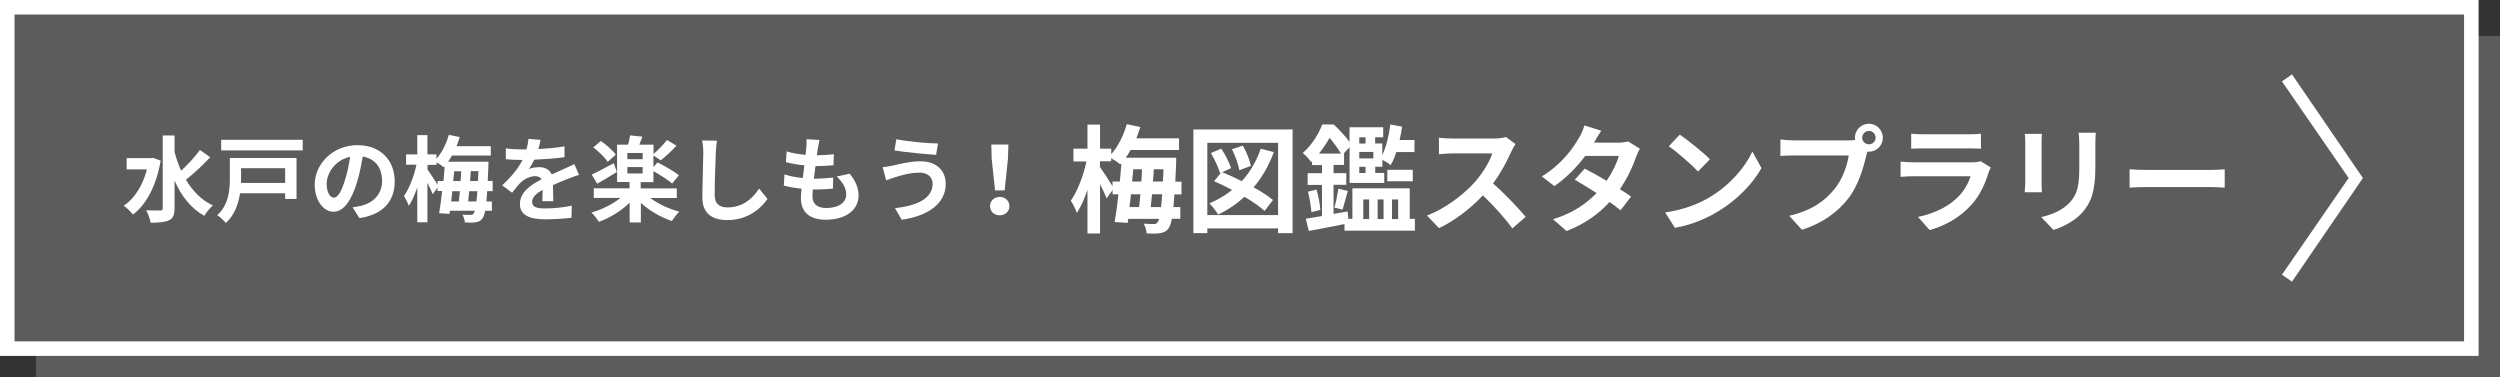
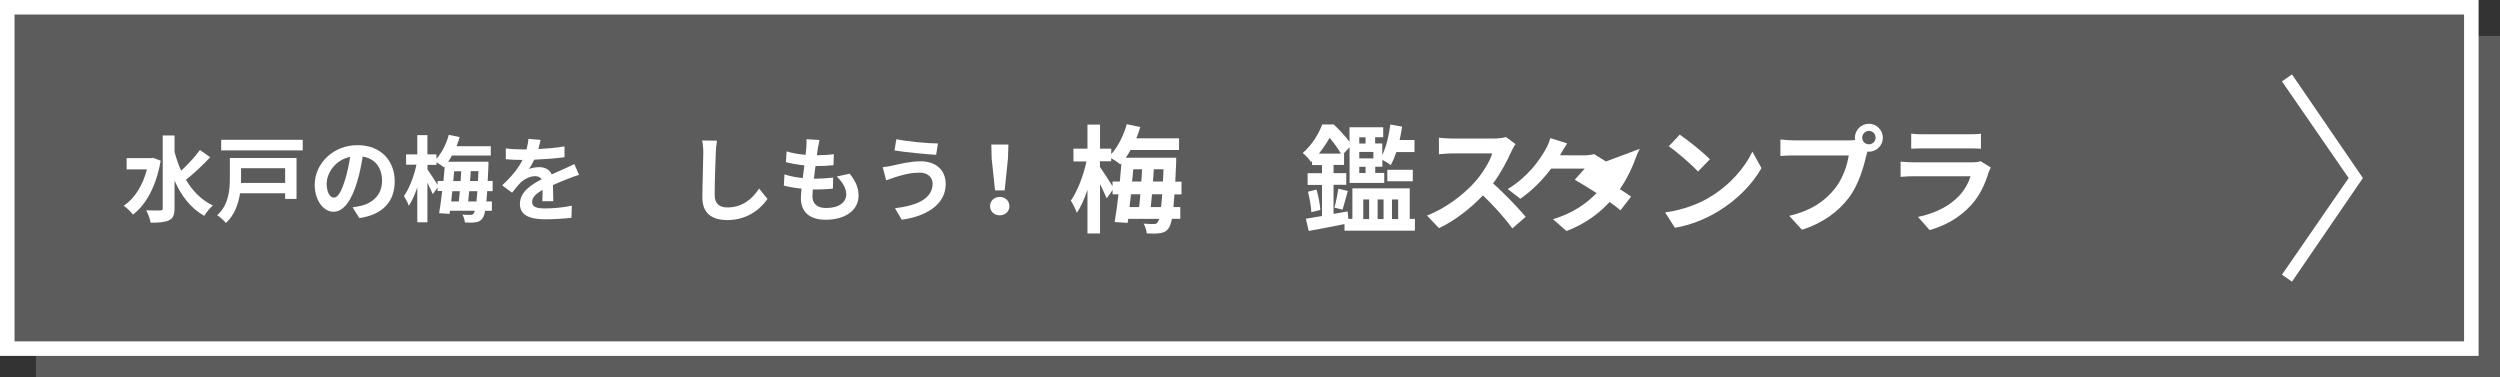
<svg xmlns="http://www.w3.org/2000/svg" id="_レイヤー_2" data-name="レイヤー 2" viewBox="0 0 294.33 44.42">
  <rect x="0" y="0" width="294.33" height="44.42" fill="#333333" stroke="none" />
  <defs>
    <style>
      .cls-1, .cls-2 {
        fill: #fff;
      }

      .cls-2 {
        opacity: .2;
      }
    </style>
  </defs>
  <g id="_レイヤー_1-2" data-name="レイヤー 1">
    <g>
      <g>
        <polygon class="cls-2" points="290.95 4.23 290.95 .85 .85 .85 .85 41.05 4.23 41.05 4.23 44.42 294.33 44.42 294.33 4.23 290.95 4.23" />
        <path class="cls-1" d="m291.81,41.9H0V0h291.81v41.9ZM1.71,40.19h288.39V1.71H1.71v38.49Z" />
        <path class="cls-1" d="m269.84,33.16l-1.18-.82,7.85-11.38-7.85-11.38,1.18-.82,8.35,12.2-8.35,12.2Z" />
      </g>
      <g>
        <path class="cls-1" d="m18.92,18.9c-.51,2.98-1.72,5.21-3.27,6.36-.23-.31-.76-.84-1.09-1.03,1.28-.86,2.24-2.37,2.74-4.29h-2.39v-1.32h2.87l.24-.04.89.33Zm5.84-.4c-.88.94-1.98,1.97-2.87,2.66.78,1.32,1.82,2.39,3.17,3.03-.33.28-.78.83-1.01,1.22-1.6-.9-2.71-2.35-3.5-4.15v3.25c0,.79-.18,1.19-.63,1.41-.47.24-1.19.3-2.19.3-.05-.42-.31-1.08-.52-1.46.73.03,1.42.02,1.65.02s.3-.08.3-.26v-8.57h1.39v1.94c.21.77.46,1.52.78,2.21.78-.73,1.65-1.66,2.21-2.44l1.22.86Z" />
        <path class="cls-1" d="m34.9,23.42h-1.33v-.67h-5.31c-.19,1.25-.65,2.59-1.67,3.5-.2-.26-.73-.75-1.02-.91,1.36-1.22,1.49-2.98,1.49-4.32v-2.42h7.85v4.83Zm.74-6.96v1.25h-9.6v-1.25h9.6Zm-7.26,3.34v1.22c0,.17,0,.34-.01.52h5.2v-1.74h-5.19Z" />
        <path class="cls-1" d="m41.49,24.41c.42-.06.73-.11,1.01-.18,1.4-.33,2.48-1.33,2.48-2.92s-.81-2.63-2.28-2.88c-.15.92-.34,1.94-.65,2.96-.65,2.2-1.6,3.54-2.78,3.54s-2.22-1.33-2.22-3.17c0-2.51,2.19-4.67,5.02-4.67s4.4,1.88,4.4,4.26-1.41,3.92-4.16,4.33l-.81-1.29Zm-.85-3.3c.25-.8.45-1.74.58-2.64-1.8.37-2.76,1.96-2.76,3.16,0,1.1.44,1.64.85,1.64.45,0,.89-.68,1.33-2.16Z" />
        <path class="cls-1" d="m57.36,22.51c-.03.46-.07.87-.1,1.21h.65v1.1h-.79c-.09.45-.19.72-.31.88-.22.32-.5.43-.84.47-.3.06-.76.04-1.24.02-.01-.26-.13-.66-.29-.92.42.03.77.04.97.03.16.01.25-.02.36-.18.04-.07.1-.17.13-.31h-2.92l-.06.37-1.22-.08c.12-.72.25-1.63.36-2.61h-.55v-.41l-.56.78c-.14-.34-.39-.86-.63-1.35v4.66h-1.19v-4.11c-.29.85-.63,1.62-1,2.17-.12-.36-.39-.86-.57-1.15.62-.86,1.2-2.39,1.47-3.69h-1.22v-1.21h1.32v-2.27h1.19v2.27h1.06v.52c.65-.73,1.17-1.77,1.46-2.83l1.28.27c-.11.36-.23.72-.37,1.07h4.03v1.1h-4.57c-.14.25-.29.51-.45.73h4.75s-.01.36-.01.51c-.02.65-.06,1.23-.08,1.75h.58v1.2h-.66Zm-5.15-1.2c.06-.58.11-1.17.15-1.72l-.1.11c-.2-.17-.57-.42-.87-.59v.3h-1.06v.54c.26.36.9,1.35,1.19,1.81v-.45h.68Zm1.04,1.2c-.04.42-.09.83-.13,1.21h.9c.04-.36.08-.78.12-1.21h-.89Zm.22-2.35c-.03.37-.07.77-.11,1.16h.87c.03-.39.05-.78.07-1.16h-.83Zm2.62,3.56c.04-.33.08-.74.11-1.21h-.96c-.04.43-.08.85-.12,1.21h.97Zm.18-2.41c.02-.35.04-.74.06-1.16h-.91c-.02.37-.04.77-.08,1.16h.94Z" />
        <path class="cls-1" d="m63.85,23.66c.02-.32.03-.83.04-1.3-.8.44-1.24.87-1.24,1.41,0,.61.52.77,1.58.77.92,0,2.13-.12,3.09-.32l-.04,1.42c-.73.09-2.06.18-3.08.18-1.71,0-2.99-.41-2.99-1.81s1.32-2.27,2.56-2.9c-.18-.27-.46-.37-.76-.37-.62,0-1.29.35-1.71.75-.33.33-.64.73-1.01,1.2l-1.17-.87c1.14-1.06,1.91-2.02,2.4-2.99h-.13c-.44,0-1.24-.02-1.84-.08v-1.28c.55.09,1.36.12,1.91.12h.53c.13-.49.21-.94.22-1.24l1.43.12c-.05.26-.13.64-.26,1.08,1.02-.06,2.12-.14,3.08-.32v1.28c-1.06.15-2.4.24-3.56.29-.18.39-.4.78-.63,1.1.29-.14.87-.22,1.23-.22.66,0,1.21.29,1.45.85.56-.26,1.02-.45,1.47-.65.42-.19.8-.37,1.2-.56l.55,1.27c-.35.09-.92.31-1.3.46-.48.19-1.1.43-1.77.74.01.6.03,1.41.04,1.9h-1.31Z" />
-         <path class="cls-1" d="m76.53,23.29c.91.7,2.21,1.3,3.44,1.63-.27.26-.67.78-.87,1.1-1.29-.43-2.64-1.21-3.65-2.13v2.3h-1.32v-2.33c-.99.98-2.33,1.78-3.62,2.26-.21-.34-.6-.84-.88-1.1,1.23-.34,2.51-.98,3.42-1.72h-3.14v-1.13h4.21v-.74h-1.47v-4.4h1.3c.1-.36.19-.78.23-1.09l1.45.15c-.12.33-.25.65-.36.94h1.67v1.1c.53-.45,1.19-1.13,1.58-1.65l1.12.67c-.58.64-1.29,1.29-1.85,1.73l-.86-.57v1.36l.48-.55c.81.4,1.96,1.06,2.52,1.51l-.8.98c-.47-.42-1.41-1.02-2.2-1.46v1.29h-1.5v.74h4.25v1.13h-3.17Zm-3.91-3.04c-.76.47-1.62.99-2.31,1.38l-.65-1.08c.66-.3,1.64-.82,2.61-1.34l.35,1.04Zm-1.07-1.19c-.32-.51-1.06-1.22-1.71-1.71l.9-.75c.64.44,1.41,1.11,1.76,1.61l-.96.85Zm4.11-1.05h-1.8v.73h1.8v-.73Zm-1.8,2.41h1.8v-.75h-1.8v.75Z" />
        <path class="cls-1" d="m84.41,16.56c-.08.46-.13,1.01-.14,1.45-.05,1.17-.13,3.61-.13,4.96,0,1.1.66,1.45,1.5,1.45,1.8,0,2.95-1.03,3.73-2.22l.99,1.22c-.7,1.03-2.24,2.49-4.73,2.49-1.78,0-2.94-.78-2.94-2.64,0-1.46.11-4.32.11-5.26,0-.52-.04-1.04-.14-1.47l1.76.02Z" />
        <path class="cls-1" d="m100.02,20.42c.73.92,1.06,1.69,1.06,2.62,0,1.64-1.47,2.83-3.86,2.83-1.72,0-2.93-.75-2.93-2.56,0-.26.03-.65.08-1.1-.79-.08-1.51-.2-2.09-.36l.08-1.32c.7.24,1.44.36,2.15.43.07-.48.12-.99.19-1.49-.76-.08-1.53-.21-2.17-.38l.08-1.27c.63.21,1.44.34,2.23.41.04-.33.07-.63.09-.87.02-.3.04-.6.02-.97l1.53.09c-.09.4-.14.68-.19.97-.03.19-.07.47-.12.83.78-.01,1.49-.05,2-.13l-.04,1.3c-.65.07-1.24.1-2.12.1-.07.48-.13,1-.19,1.49h.08c.67,0,1.47-.06,2.19-.13l-.03,1.3c-.62.05-1.25.1-1.93.1h-.44c-.02.32-.04.59-.04.79,0,.89.55,1.39,1.63,1.39,1.52,0,2.35-.69,2.35-1.6,0-.74-.42-1.44-1.12-2.11l1.53-.33Z" />
        <path class="cls-1" d="m108.23,20.33c-1.2,0-2.28.36-2.84.53-.32.1-.74.26-1.06.37l-.41-1.55c.36-.03.84-.11,1.19-.19.8-.18,2.02-.5,3.29-.5,1.73,0,2.94.98,2.94,2.68,0,2.33-2.16,3.78-5.18,4.2l-.79-1.36c2.71-.31,4.43-1.19,4.43-2.89,0-.71-.55-1.31-1.57-1.3Zm2.2-3.44l-.22,1.34c-1.28-.09-3.64-.3-4.9-.52l.22-1.32c1.27.27,3.74.5,4.9.5Z" />
        <path class="cls-1" d="m116.56,24.27c0-.63.5-1.09,1.14-1.09s1.14.46,1.14,1.09-.5,1.08-1.14,1.08-1.14-.44-1.14-1.08Zm.19-5.61l-.04-1.64h2.01l-.05,1.64-.39,3.76h-1.13l-.4-3.76Z" />
        <path class="cls-1" d="m138.27,22.87c-.04.58-.08,1.09-.12,1.51h.81v1.38h-.99c-.11.56-.23.89-.38,1.1-.27.4-.62.54-1.04.59-.37.07-.95.06-1.55.03-.01-.33-.16-.82-.36-1.15.52.04.96.05,1.21.04.21.01.32-.03.45-.22.06-.08.12-.21.17-.38h-3.64l-.07.47-1.53-.1c.15-.89.32-2.04.45-3.26h-.69v-.51l-.7.98c-.18-.43-.48-1.07-.78-1.69v5.83h-1.48v-5.14c-.36,1.06-.78,2.02-1.25,2.71-.15-.45-.48-1.07-.71-1.44.77-1.07,1.5-2.98,1.84-4.61h-1.53v-1.51h1.65v-2.83h1.48v2.83h1.32v.65c.81-.91,1.46-2.21,1.83-3.53l1.59.34c-.14.45-.29.89-.47,1.33h5.03v1.37h-5.71c-.18.32-.36.63-.56.91h5.94s-.01.45-.01.63c-.03.81-.07,1.54-.1,2.19h.73v1.5h-.82Zm-6.43-1.5c.07-.73.14-1.46.19-2.15l-.12.14c-.25-.21-.71-.52-1.09-.74v.37h-1.32v.67c.33.45,1.13,1.69,1.48,2.27v-.56h.85Zm1.31,1.5c-.06.52-.11,1.03-.17,1.51h1.13c.06-.45.1-.98.15-1.51h-1.11Zm.27-2.94c-.04.47-.08.96-.14,1.44h1.09c.04-.48.07-.98.08-1.44h-1.03Zm3.27,4.45c.05-.41.1-.92.14-1.51h-1.2c-.06.54-.1,1.06-.15,1.51h1.21Zm.22-3.01c.03-.44.06-.92.07-1.44h-1.14c-.03.47-.05.96-.1,1.44h1.17Z" />
-         <path class="cls-1" d="m152.18,15.24v12.21h-1.71v-.56h-8.33v.56h-1.64v-12.21h11.67Zm-1.71,10.08v-8.51h-8.33v8.51h8.33Zm-.49-7.44c-.59,1.61-1.39,3-2.39,4.17.91.51,1.72,1.03,2.28,1.5l-.99,1.28c-.56-.51-1.4-1.09-2.36-1.66-.92.84-1.95,1.54-3.11,2.09-.19-.34-.71-1.02-1.03-1.32.99-.41,1.9-.95,2.68-1.58-.71-.38-1.44-.73-2.12-1.02l.84-1.04-.15.07c-.17-.62-.63-1.61-1.07-2.35l1.22-.52c.48.71.96,1.66,1.15,2.3l-1.04.47c.72.29,1.51.66,2.3,1.06.98-1.06,1.73-2.34,2.24-3.82l1.55.4Zm-4.07,2.16c-.11-.66-.47-1.68-.87-2.47l1.28-.43c.43.74.83,1.75.95,2.39l-1.36.51Z" />
        <path class="cls-1" d="m166.58,25.78v1.38h-8.29v-.78c-1.47.3-3.01.59-4.21.81l-.34-1.44c.54-.08,1.18-.19,1.9-.32v-3.66h-1.69v-1.38h1.69v-.96h-1.17v-.47l-.12.12c-.21-.33-.66-.84-.98-1.06,1.13-.99,1.9-2.3,2.3-3.37h1.35c.63.59,1.38,1.39,1.86,2.05v-1.72h3.97v1.18h-.95v.73h.84v1.37c.47-.98.78-2.31.95-3.6l1.38.25c-.07.52-.17,1.06-.29,1.57h1.75v1.42h-2.14c-.19.58-.41,1.11-.66,1.54-.19-.18-.63-.44-.98-.62v.81h-.84v.73h1.06v1.18h-4.08v-4.21l-.69.74h.04v1.35h-1.24v.96h1.5v1.38h-1.5v3.42l1.66-.29.08.88h.48v-3.6h6.75v3.6h.62Zm-11.58-3.45c.22.74.4,1.73.45,2.38l-1.06.27c-.03-.67-.21-1.65-.4-2.41l1-.25Zm2.87-4.25c-.32-.55-.84-1.28-1.33-1.86-.33.58-.74,1.22-1.26,1.86h2.6Zm-.77,6.37c.18-.6.37-1.58.47-2.23l1.11.26c-.23.78-.44,1.65-.62,2.21l-.96-.25Zm2.93-8.28v.73h.74v-.73h-.74Zm0,1.72v.76h1.66v-.76h-1.66Zm.74,1.75h-.74v.73h.74v-.73Zm-.27,6.15h.69v-2.31h-.69v2.31Zm1.69-2.31v2.31h.7v-2.31h-.7Zm1.14-3.49h3v1.35h-3v-1.35Zm.55,3.49v2.31h.73v-2.31h-.73Z" />
        <path class="cls-1" d="m178.42,16.97c-.11.15-.36.58-.48.85-.47,1.07-1.24,2.54-2.16,3.78,1.36,1.18,3.02,2.94,3.84,3.93l-1.57,1.36c-.89-1.24-2.17-2.64-3.46-3.89-1.46,1.54-3.29,2.97-5.17,3.86l-1.42-1.48c2.21-.84,4.34-2.5,5.64-3.95.91-1.03,1.75-2.39,2.05-3.37h-4.66c-.58,0-1.33.08-1.62.1v-1.95c.37.06,1.21.1,1.62.1h4.84c.6,0,1.15-.08,1.43-.18l1.13.84Z" />
-         <path class="cls-1" d="m193.06,17.52c-.15.26-.33.63-.45.98-.36,1.06-.99,2.45-1.9,3.77.51.32.98.63,1.32.88l-1.25,1.61c-.33-.29-.77-.62-1.28-.98-1.22,1.33-2.85,2.57-5.07,3.42l-1.59-1.39c2.43-.74,3.99-1.91,5.13-3.08-.93-.6-1.87-1.17-2.57-1.57l1.17-1.31c.73.37,1.66.89,2.58,1.44.67-.98,1.22-2.1,1.43-2.93h-3.95c-.96,1.28-2.24,2.6-3.63,3.55l-1.48-1.14c2.42-1.48,3.7-3.37,4.39-4.56.21-.33.5-.96.62-1.44l1.99.62c-.33.48-.69,1.11-.85,1.4h-.01s2.82.01,2.82.01c.43,0,.89-.06,1.2-.15l1.4.87Z" />
+         <path class="cls-1" d="m193.06,17.52c-.15.26-.33.63-.45.98-.36,1.06-.99,2.45-1.9,3.77.51.32.98.63,1.32.88l-1.25,1.61c-.33-.29-.77-.62-1.28-.98-1.22,1.33-2.85,2.57-5.07,3.42l-1.59-1.39c2.43-.74,3.99-1.91,5.13-3.08-.93-.6-1.87-1.17-2.57-1.57l1.17-1.31h-3.95c-.96,1.28-2.24,2.6-3.63,3.55l-1.48-1.14c2.42-1.48,3.7-3.37,4.39-4.56.21-.33.5-.96.62-1.44l1.99.62c-.33.48-.69,1.11-.85,1.4h-.01s2.82.01,2.82.01c.43,0,.89-.06,1.2-.15l1.4.87Z" />
        <path class="cls-1" d="m201.31,23.2c2.34-1.39,4.14-3.49,5-5.35l1.07,1.94c-1.04,1.86-2.87,3.75-5.09,5.09-1.39.84-3.16,1.61-5.1,1.94l-1.15-1.81c2.14-.3,3.93-1,5.27-1.8Zm0-4.45l-1.4,1.44c-.71-.77-2.43-2.27-3.44-2.97l1.29-1.37c.96.65,2.75,2.08,3.55,2.9Z" />
        <path class="cls-1" d="m217.63,16.53c.19,0,.48-.01.78-.05-.01-.08-.03-.17-.03-.26,0-.91.74-1.65,1.65-1.65s1.64.74,1.64,1.65-.74,1.64-1.64,1.64c-.06,0-.12,0-.18-.01l-.11.41c-.32,1.35-.91,3.48-2.06,5-1.24,1.65-3.07,3.01-5.53,3.79l-1.5-1.64c2.74-.65,4.28-1.83,5.39-3.23.91-1.14,1.43-2.69,1.62-3.88h-6.41c-.63,0-1.28.03-1.64.06v-1.94c.4.05,1.18.11,1.64.11h6.37Zm3.19-.32c0-.44-.36-.8-.78-.8s-.8.36-.8.8.36.78.8.78.78-.36.78-.78Z" />
        <path class="cls-1" d="m234.38,19.73c-.1.18-.21.43-.26.58-.41,1.33-1,2.67-2.03,3.81-1.39,1.54-3.15,2.47-4.91,2.97l-1.37-1.55c2.08-.43,3.73-1.33,4.77-2.41.74-.76,1.17-1.61,1.42-2.38h-6.64c-.33,0-1.02.01-1.6.07v-1.79c.58.06,1.17.08,1.6.08h6.81c.44,0,.81-.05,1-.14l1.22.76Zm-9.36-3.99c.38.05.96.07,1.43.07h5.29c.43,0,1.1-.01,1.48-.07v1.77c-.37-.03-1.02-.04-1.51-.04h-5.27c-.44,0-1.03.01-1.43.04v-1.77Z" />
-         <path class="cls-1" d="m240.4,15.75c-.03.3-.04.6-.04,1.04v4.65c0,.34.01.88.04,1.2h-2.03c.01-.26.07-.8.07-1.21v-4.63c0-.26-.01-.74-.06-1.04h2.02Zm6.34-.12c-.03.38-.05.83-.05,1.38v2.72c0,2.96-.58,4.22-1.59,5.35-.91,1-2.34,1.68-3.34,1.99l-1.44-1.51c1.38-.32,2.53-.84,3.37-1.73.93-1.03,1.11-2.06,1.11-4.21v-2.61c0-.55-.03-.99-.08-1.38h2.03Z" />
-         <path class="cls-1" d="m250.72,19.93c.5.04,1.5.08,2.21.08h7.38c.63,0,1.25-.05,1.61-.08v2.16c-.33-.01-1.03-.07-1.61-.07h-7.38c-.78,0-1.71.03-2.21.07v-2.16Z" />
      </g>
    </g>
  </g>
</svg>